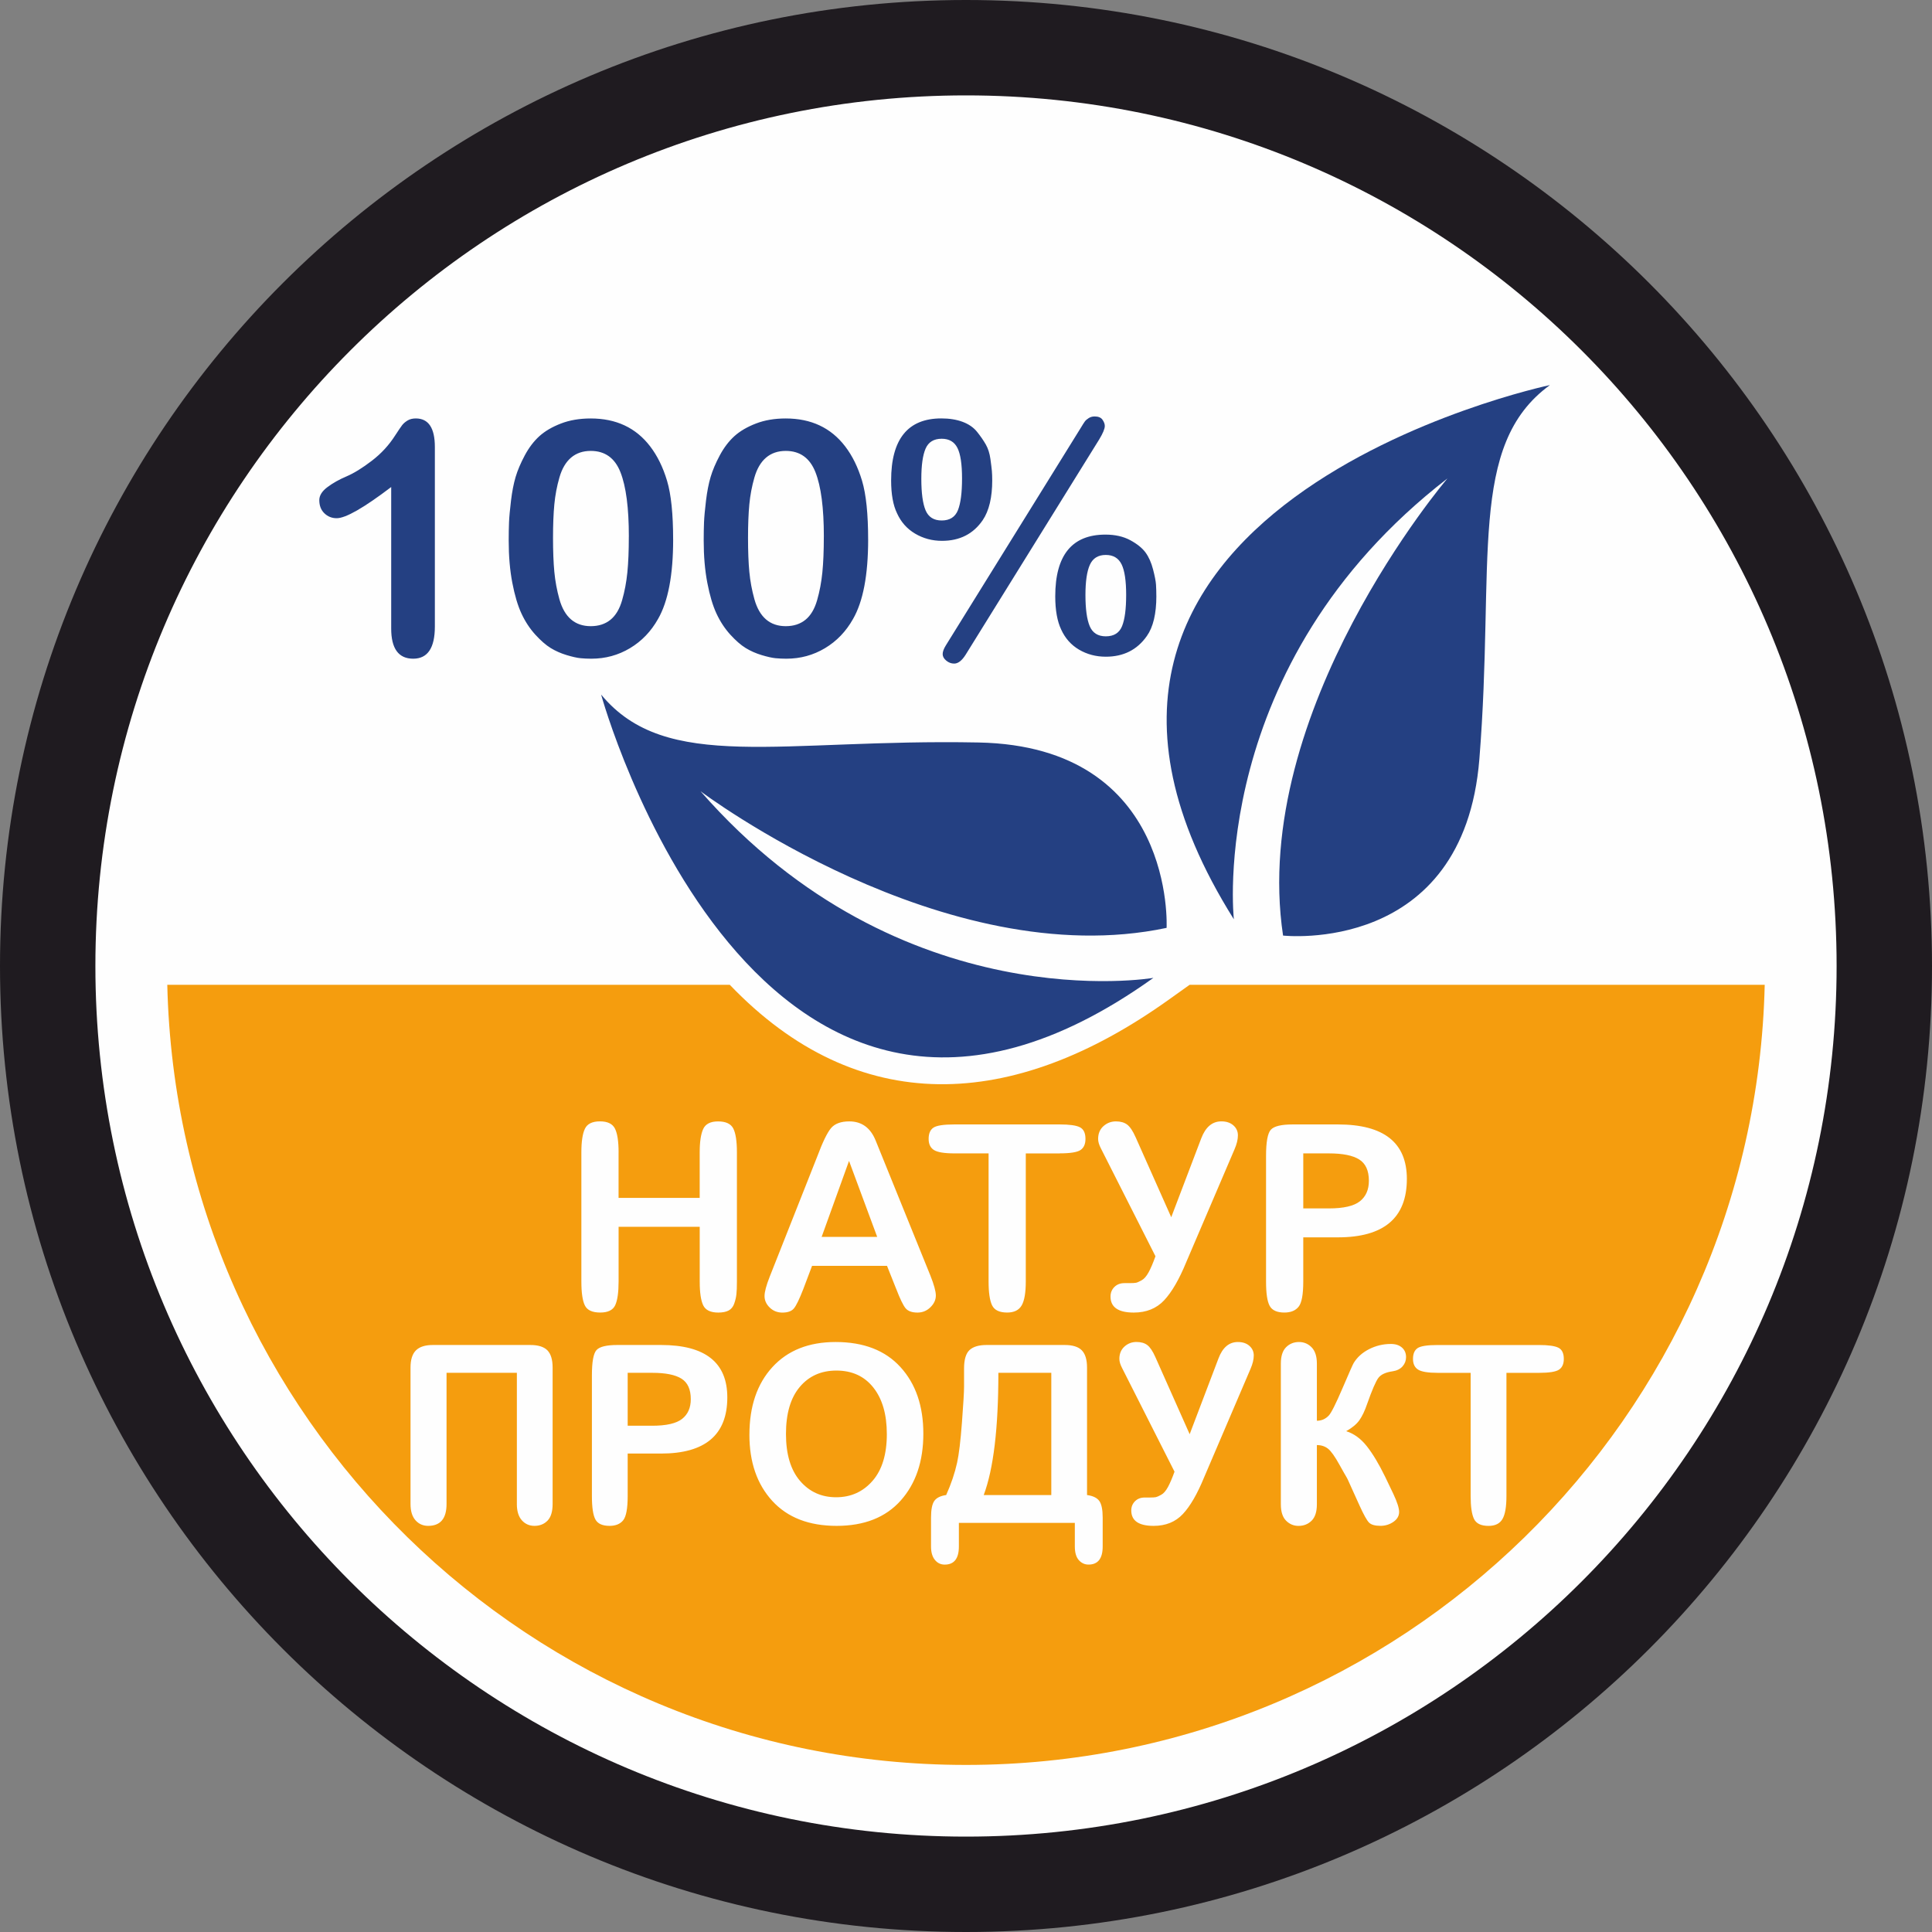
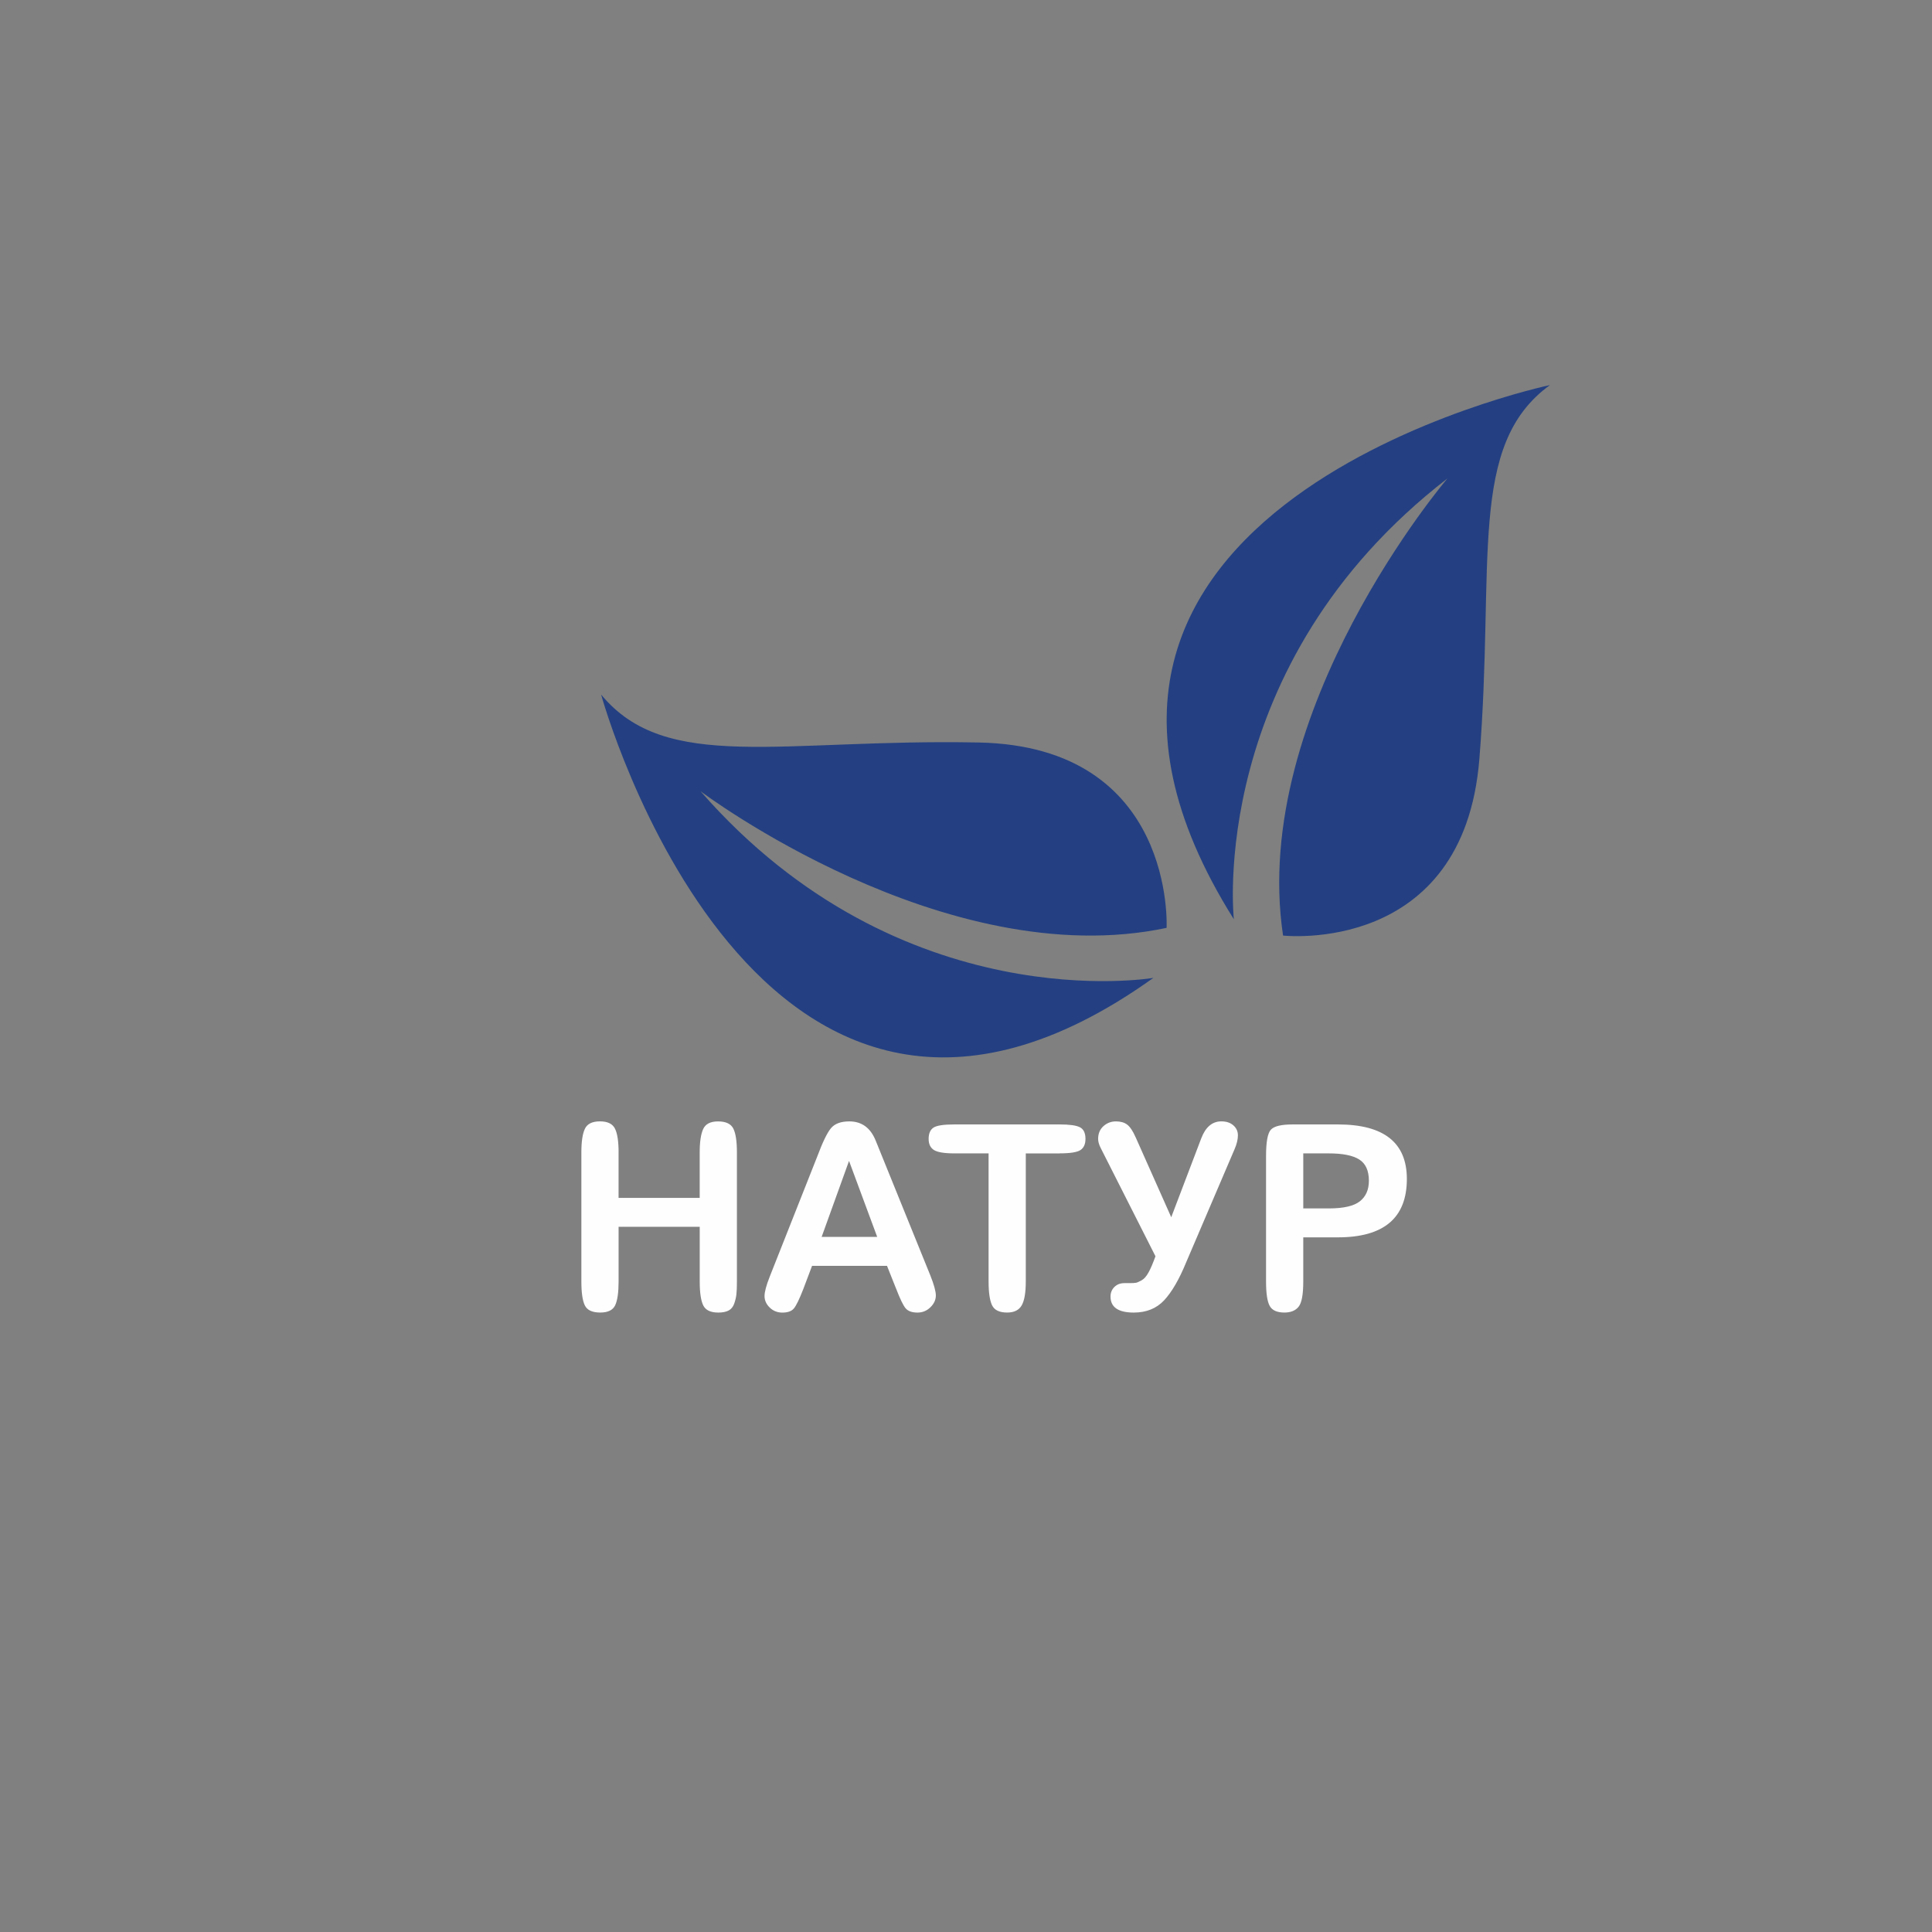
<svg xmlns="http://www.w3.org/2000/svg" xml:space="preserve" width="20mm" height="20mm" version="1.1" style="shape-rendering:geometricPrecision; text-rendering:geometricPrecision; image-rendering:optimizeQuality; fill-rule:evenodd; clip-rule:evenodd" viewBox="0 0 824.72 824.72">
  <rect x="0" y="0" width="824.72" height="824.72" fill="#808080" stroke="none" />
  <defs>
    <style type="text/css"> .fil5 {fill:#244082} .fil2 {fill:#F59D0E} .fil0 {fill:#FEFEFE} .fil1 {fill:#1F1B20;fill-rule:nonzero} .fil3 {fill:#244082;fill-rule:nonzero} .fil4 {fill:#FEFEFE;fill-rule:nonzero} </style>
  </defs>
  <g id="Слой_x0020_1">
-     <path class="fil0" d="M412.36 23.9c216.51,0 392,175.49 392,392 0,216.51 -175.49,392 -392,392 -216.51,0 -392,-175.49 -392,-392 0,-216.51 175.49,-392 392,-392z" />
-     <path class="fil1" d="M412.36 0c113.86,0 216.95,46.14 291.58,120.78 74.63,74.63 120.78,177.72 120.78,291.58 0,113.86 -46.14,216.95 -120.78,291.58 -74.63,74.63 -177.72,120.78 -291.58,120.78 -113.86,0 -216.95,-46.14 -291.58,-120.78 -74.63,-74.63 -120.78,-177.72 -120.78,-291.58 0,-113.86 46.14,-216.95 120.78,-291.58 74.63,-74.63 177.72,-120.78 291.58,-120.78zm262.78 149.58c-67.24,-67.24 -160.16,-108.86 -262.78,-108.86 -102.61,0 -195.54,41.59 -262.78,108.86 -67.24,67.24 -108.86,160.16 -108.86,262.78 0,102.61 41.59,195.54 108.86,262.78 67.24,67.24 160.16,108.86 262.78,108.86 102.61,0 195.54,-41.59 262.78,-108.86 67.24,-67.24 108.86,-160.16 108.86,-262.78 0,-102.61 -41.59,-195.54 -108.86,-262.78z" />
-     <path class="fil2" d="M753.31 420.39c-4.27,184.64 -155.29,333.01 -340.95,333.01 -185.66,0 -336.67,-148.37 -340.95,-333.01l240.12 0c54.56,56.95 120.62,54.11 187.48,6.28l8.8 -6.28 245.54 0 -0.03 0z" />
-     <path class="fil3" d="M185.63 190.8l0 76.65c0,9.15 -3.08,13.73 -9.25,13.73 -6.26,0 -9.39,-4.3 -9.39,-12.89l0 -60.39c-11.67,8.87 -19.43,13.31 -23.26,13.31 -2.06,0 -3.81,-0.7 -5.26,-2.1 -1.45,-1.4 -2.17,-3.27 -2.17,-5.61 0,-1.96 1.14,-3.81 3.43,-5.53 2.29,-1.73 5.02,-3.27 8.2,-4.62 3.18,-1.36 6.77,-3.58 10.79,-6.66 4.02,-3.08 7.33,-6.68 9.95,-10.79 1.4,-2.15 2.38,-3.6 2.94,-4.34 0.56,-0.75 1.33,-1.42 2.31,-2.03 0.98,-0.61 2.17,-0.91 3.58,-0.91 5.42,0 8.13,4.07 8.13,12.19zm101.72 39.51c0,15.13 -2.15,26.44 -6.45,33.91 -2.99,5.32 -6.98,9.48 -11.98,12.47 -5,2.99 -10.49,4.49 -16.47,4.49 -1.59,0 -3.13,-0.07 -4.62,-0.21 -1.5,-0.14 -3.48,-0.59 -5.95,-1.33 -2.48,-0.75 -4.74,-1.75 -6.8,-3.01 -2.06,-1.26 -4.25,-3.18 -6.59,-5.74 -2.33,-2.57 -4.3,-5.56 -5.88,-8.96 -1.59,-3.41 -2.89,-7.8 -3.92,-13.17 -1.03,-5.37 -1.54,-11.37 -1.54,-18 0,-2.99 0.05,-5.6 0.14,-7.85 0.09,-2.24 0.38,-5.3 0.84,-9.18 0.47,-3.88 1.12,-7.24 1.96,-10.09 0.84,-2.85 2.15,-5.93 3.92,-9.25 1.78,-3.32 3.86,-6.05 6.23,-8.2 2.38,-2.15 5.44,-3.95 9.18,-5.39 3.74,-1.45 7.99,-2.17 12.75,-2.17 10.84,0 19.29,3.97 25.36,11.91 3.08,4.02 5.49,8.92 7.22,14.71 1.73,5.79 2.59,14.15 2.59,25.08zm-18.91 -1.26c0,-12.23 -1.19,-21.39 -3.58,-27.46 -2.38,-6.07 -6.61,-9.11 -12.68,-9.11 -3.36,0 -6.16,0.96 -8.41,2.87 -2.24,1.91 -3.9,4.74 -4.97,8.48 -1.08,3.74 -1.8,7.57 -2.17,11.49 -0.37,3.93 -0.56,8.69 -0.56,14.29 0,5.7 0.19,10.53 0.56,14.5 0.38,3.97 1.1,7.87 2.17,11.7 1.08,3.83 2.73,6.7 4.97,8.62 2.24,1.92 5.05,2.87 8.41,2.87 3.36,0 6.16,-0.91 8.41,-2.73 2.24,-1.82 3.9,-4.6 4.97,-8.34 1.08,-3.74 1.82,-7.68 2.24,-11.84 0.42,-4.16 0.63,-9.27 0.63,-15.34zm102.15 1.26c0,15.13 -2.15,26.44 -6.45,33.91 -2.99,5.32 -6.98,9.48 -11.98,12.47 -5,2.99 -10.49,4.49 -16.47,4.49 -1.59,0 -3.13,-0.07 -4.62,-0.21 -1.5,-0.14 -3.48,-0.59 -5.95,-1.33 -2.48,-0.75 -4.74,-1.75 -6.8,-3.01 -2.06,-1.26 -4.25,-3.18 -6.59,-5.74 -2.33,-2.57 -4.3,-5.56 -5.88,-8.96 -1.59,-3.41 -2.89,-7.8 -3.92,-13.17 -1.03,-5.37 -1.54,-11.37 -1.54,-18 0,-2.99 0.05,-5.6 0.14,-7.85 0.09,-2.24 0.38,-5.3 0.84,-9.18 0.47,-3.88 1.12,-7.24 1.96,-10.09 0.84,-2.85 2.15,-5.93 3.92,-9.25 1.78,-3.32 3.86,-6.05 6.23,-8.2 2.38,-2.15 5.44,-3.95 9.18,-5.39 3.74,-1.45 7.99,-2.17 12.75,-2.17 10.84,0 19.29,3.97 25.36,11.91 3.08,4.02 5.49,8.92 7.22,14.71 1.73,5.79 2.59,14.15 2.59,25.08zm-18.91 -1.26c0,-12.23 -1.19,-21.39 -3.58,-27.46 -2.38,-6.07 -6.61,-9.11 -12.68,-9.11 -3.36,0 -6.16,0.96 -8.41,2.87 -2.24,1.91 -3.9,4.74 -4.97,8.48 -1.08,3.74 -1.8,7.57 -2.17,11.49 -0.37,3.93 -0.56,8.69 -0.56,14.29 0,5.7 0.19,10.53 0.56,14.5 0.38,3.97 1.1,7.87 2.17,11.7 1.08,3.83 2.73,6.7 4.97,8.62 2.24,1.92 5.05,2.87 8.41,2.87 3.36,0 6.16,-0.91 8.41,-2.73 2.24,-1.82 3.9,-4.6 4.97,-8.34 1.08,-3.74 1.82,-7.68 2.24,-11.84 0.42,-4.16 0.63,-9.27 0.63,-15.34zm71.88 -24.1c0,7.38 -1.35,13.08 -4.06,17.09 -4.02,5.88 -9.81,8.83 -17.38,8.83 -4.2,0 -8.03,-1.03 -11.49,-3.08 -3.46,-2.05 -6.02,-4.95 -7.71,-8.68 -1.68,-3.46 -2.52,-8.13 -2.52,-14.01 0,-17.66 7.15,-26.49 21.43,-26.49 3.46,0 6.49,0.49 9.11,1.47 2.61,0.98 4.67,2.41 6.16,4.28 1.5,1.87 2.73,3.67 3.72,5.39 0.98,1.73 1.63,3.78 1.96,6.16 0.33,2.38 0.54,4.11 0.63,5.18 0.09,1.08 0.14,2.36 0.14,3.86zm-14.64 12.82c1.17,-2.94 1.75,-7.45 1.75,-13.52 0,-6.07 -0.65,-10.42 -1.96,-13.03 -1.31,-2.62 -3.55,-3.93 -6.73,-3.93 -3.36,0 -5.65,1.4 -6.87,4.21 -1.21,2.8 -1.82,7.1 -1.82,12.89 0,6.07 0.61,10.56 1.82,13.45 1.22,2.89 3.51,4.34 6.87,4.34 3.46,0 5.77,-1.47 6.94,-4.41zm84.7 36.64c0,7.56 -1.35,13.26 -4.06,17.09 -4.11,5.88 -9.95,8.83 -17.52,8.83 -4.2,0 -8.01,-1.01 -11.42,-3.01 -3.41,-2.01 -5.95,-4.88 -7.64,-8.61 -1.68,-3.55 -2.52,-8.27 -2.52,-14.15 0,-17.56 7.15,-26.35 21.43,-26.35 4.11,0 7.64,0.8 10.58,2.38 2.94,1.59 5.11,3.34 6.52,5.25 1.4,1.92 2.47,4.32 3.22,7.22 0.75,2.89 1.17,5.07 1.26,6.52 0.09,1.45 0.14,3.06 0.14,4.84zm-12.89 -0.42c0,-6.07 -0.65,-10.44 -1.96,-13.1 -1.31,-2.66 -3.55,-4 -6.73,-4 -3.27,0 -5.53,1.4 -6.8,4.2 -1.26,2.8 -1.89,7.1 -1.89,12.89 0,5.98 0.61,10.41 1.82,13.31 1.22,2.89 3.51,4.34 6.87,4.34 3.46,0 5.77,-1.45 6.94,-4.34 1.17,-2.9 1.75,-7.34 1.75,-13.31zm-76.93 21.44l57.45 -92.62c0.84,-1.4 1.45,-2.36 1.82,-2.87 0.37,-0.51 0.93,-1 1.68,-1.47 0.75,-0.47 1.59,-0.7 2.52,-0.7 1.59,0 2.71,0.47 3.36,1.4 0.65,0.94 0.98,1.82 0.98,2.66 0,1.21 -0.8,3.13 -2.38,5.74l-57.03 91.92c-1.59,2.52 -3.22,3.78 -4.9,3.78 -1.22,0 -2.34,-0.42 -3.36,-1.26 -1.03,-0.84 -1.54,-1.78 -1.54,-2.8 0,-1.03 0.47,-2.29 1.4,-3.78z" />
    <path class="fil4" d="M264.05 491.93l0 19.41 34.63 0 0 -19.41c0,-4.49 0.5,-7.81 1.49,-9.98 0.99,-2.17 3.11,-3.25 6.34,-3.25 3.31,0 5.48,1.01 6.51,3.03 1.03,2.02 1.55,5.42 1.55,10.2l0 55.14c0,2.35 -0.07,4.17 -0.22,5.46 -0.14,1.29 -0.46,2.61 -0.94,3.97 -0.48,1.36 -1.27,2.33 -2.37,2.92 -1.11,0.59 -2.57,0.88 -4.41,0.88 -3.31,0 -5.46,-1.03 -6.45,-3.09 -0.99,-2.06 -1.49,-5.44 -1.49,-10.15l0 -23.38 -34.63 0 0 23.38c0,4.63 -0.48,8 -1.44,10.09 -0.96,2.09 -3.09,3.14 -6.4,3.14 -3.39,0 -5.57,-1.01 -6.56,-3.03 -0.99,-2.02 -1.49,-5.42 -1.49,-10.2l0 -55.14c0,-4.56 0.49,-7.9 1.49,-10.04 0.99,-2.13 3.14,-3.2 6.45,-3.2 3.23,0 5.36,1.03 6.4,3.09 1.03,2.06 1.55,5.44 1.55,10.15zm118.45 58.12l-3.86 -9.7 -31.99 0 -3.75 9.93c-1.69,4.34 -3.03,7.1 -4.02,8.27 -0.99,1.18 -2.63,1.76 -4.91,1.76 -2.13,0 -3.93,-0.72 -5.4,-2.15 -1.47,-1.43 -2.21,-3.07 -2.21,-4.91 0,-1.76 0.73,-4.52 2.21,-8.27l20.29 -51.29c2.28,-6.1 4.23,-10.13 5.85,-12.08 1.62,-1.95 4.23,-2.92 7.83,-2.92 5.29,0 9.04,2.72 11.25,8.16l23.38 57.68c1.55,3.9 2.32,6.73 2.32,8.49 0,1.83 -0.77,3.51 -2.32,5.02 -1.54,1.51 -3.38,2.26 -5.51,2.26 -2.35,0 -4.05,-0.61 -5.07,-1.82 -1.03,-1.22 -2.39,-4.03 -4.08,-8.44zm-20.07 -54.49l-11.69 32.43 23.71 0 -12.02 -32.43zm89.89 -3.2l-14.44 0 0 54.7c0,4.78 -0.59,8.18 -1.76,10.2 -1.18,2.02 -3.24,3.03 -6.18,3.03 -3.31,0 -5.46,-1.03 -6.45,-3.09 -0.99,-2.06 -1.49,-5.44 -1.49,-10.15l0 -54.7 -14.56 0c-4.34,0 -7.26,-0.48 -8.77,-1.44 -1.51,-0.96 -2.26,-2.54 -2.26,-4.74 0,-2.28 0.68,-3.88 2.04,-4.8 1.36,-0.92 4.35,-1.38 8.99,-1.38l44.89 0c4.19,0 7.08,0.4 8.66,1.21 1.58,0.81 2.37,2.47 2.37,4.96 0,2.21 -0.7,3.79 -2.09,4.74 -1.4,0.96 -4.38,1.44 -8.94,1.44zm32.43 -6.95l15.22 34.19 12.8 -33.64c1.84,-4.85 4.71,-7.28 8.6,-7.28 2.13,0 3.84,0.57 5.13,1.71 1.29,1.14 1.93,2.55 1.93,4.25 0,1.76 -0.48,3.75 -1.44,5.95l-20.62 48.2c-3.01,7.35 -6.16,12.77 -9.43,16.27 -3.27,3.49 -7.59,5.24 -12.96,5.24 -6.62,0 -9.93,-2.28 -9.93,-6.84 0,-1.62 0.55,-2.98 1.65,-4.08 1.1,-1.1 2.54,-1.65 4.3,-1.65l2.32 0c1.25,0 2.13,-0.06 2.65,-0.16 0.52,-0.11 1.3,-0.46 2.37,-1.05 1.06,-0.59 2.06,-1.73 2.98,-3.42 0.92,-1.69 1.89,-3.97 2.92,-6.84l-23.27 -45.99c-0.81,-1.55 -1.21,-2.91 -1.21,-4.08 0,-2.28 0.75,-4.1 2.26,-5.46 1.51,-1.36 3.29,-2.04 5.35,-2.04 1.99,0 3.59,0.46 4.8,1.38 1.21,0.92 2.41,2.7 3.58,5.35zm86.36 42.79l-14.78 0 0 18.86c0,5.52 -0.66,9.1 -1.99,10.75 -1.32,1.65 -3.34,2.48 -6.07,2.48 -3.16,0 -5.26,-0.96 -6.29,-2.87 -1.03,-1.91 -1.54,-5.37 -1.54,-10.37l0 -53.6c0,-5.95 0.68,-9.69 2.04,-11.2 1.36,-1.51 4.47,-2.26 9.32,-2.26l19.3 0c19.63,0 29.45,7.76 29.45,23.27 0,16.62 -9.81,24.93 -29.45,24.93zm-3.86 -35.85l-10.92 0 0 23.49 10.92 0c6.25,0 10.66,-1.01 13.23,-3.03 2.57,-2.02 3.86,-4.94 3.86,-8.77 0,-4.34 -1.38,-7.37 -4.14,-9.1 -2.75,-1.73 -7.08,-2.59 -12.96,-2.59z" />
-     <path class="fil4" d="M220.64 642.01l0 -55.99 -30.02 0 0 55.99c0,6.22 -2.61,9.34 -7.85,9.34 -2.19,0 -4,-0.8 -5.41,-2.39 -1.41,-1.59 -2.12,-3.91 -2.12,-6.95l0 -58.22c0,-3.39 0.78,-5.85 2.33,-7.37 1.55,-1.52 3.96,-2.28 7.21,-2.28l41.57 0c3.39,0 5.83,0.76 7.32,2.28 1.48,1.52 2.23,3.98 2.23,7.37l0 58.22c0,3.25 -0.73,5.62 -2.17,7.11 -1.45,1.48 -3.31,2.23 -5.57,2.23 -2.19,0 -4,-0.8 -5.41,-2.39 -1.41,-1.59 -2.12,-3.91 -2.12,-6.95zm61.51 -21.53l-14.21 0 0 18.14c0,5.3 -0.64,8.75 -1.91,10.34 -1.27,1.59 -3.22,2.39 -5.83,2.39 -3.04,0 -5.06,-0.92 -6.05,-2.76 -0.99,-1.84 -1.48,-5.16 -1.48,-9.97l0 -51.54c0,-5.73 0.65,-9.32 1.96,-10.77 1.31,-1.45 4.29,-2.17 8.96,-2.17l18.56 0c18.88,0 28.32,7.46 28.32,22.38 0,15.98 -9.44,23.97 -28.32,23.97zm-3.71 -34.46l-10.5 0 0 22.59 10.5 0c6.01,0 10.25,-0.97 12.73,-2.92 2.47,-1.95 3.71,-4.75 3.71,-8.43 0,-4.17 -1.33,-7.09 -3.98,-8.75 -2.65,-1.66 -6.81,-2.49 -12.46,-2.49zm41.47 26.41c0,-12.09 3.27,-21.71 9.81,-28.85 6.54,-7.14 15.54,-10.71 26.99,-10.71 11.95,0 21.18,3.57 27.68,10.71 6.51,7.14 9.76,16.61 9.76,28.42 0,11.81 -3.22,21.31 -9.65,28.53 -6.43,7.21 -15.56,10.82 -27.37,10.82 -11.81,0 -20.96,-3.55 -27.47,-10.66 -6.5,-7.1 -9.76,-16.53 -9.76,-28.26zm58.65 -0.32c0,-8.35 -1.91,-14.94 -5.73,-19.78 -3.82,-4.84 -9.08,-7.27 -15.8,-7.27 -6.51,0 -11.72,2.33 -15.64,7 -3.92,4.66 -5.88,11.35 -5.88,20.04 0,8.7 2,15.38 5.99,20.04 4,4.67 9.14,7 15.43,7 6.29,0 11.47,-2.33 15.54,-7 4.07,-4.66 6.1,-11.34 6.1,-20.04zm80.28 37.97l-49.52 0 0 10.07c0,5.16 -2.02,7.74 -6.05,7.74 -1.7,0 -3.1,-0.67 -4.19,-2.02 -1.1,-1.34 -1.65,-3.25 -1.65,-5.73l0 -12.3c0,-3.39 0.46,-5.76 1.38,-7.1 0.92,-1.34 2.62,-2.19 5.09,-2.55 2.12,-4.73 3.67,-9.33 4.66,-13.79 0.78,-3.53 1.47,-9.26 2.07,-17.18 0.6,-7.92 0.9,-13.01 0.9,-15.27l0 -7.74c0,-3.82 0.78,-6.45 2.33,-7.9 1.56,-1.45 4,-2.17 7.32,-2.17l33.3 0c3.39,0 5.83,0.76 7.32,2.28 1.48,1.52 2.23,3.98 2.23,7.37l0 54.4c2.54,0.35 4.29,1.2 5.25,2.55 0.95,1.34 1.43,3.71 1.43,7.1l0 12.3c0,5.16 -2.02,7.74 -6.05,7.74 -1.63,0 -3.01,-0.64 -4.14,-1.91 -1.13,-1.27 -1.7,-3.22 -1.7,-5.83l0 -10.07zm-10.07 -64.06l-22.59 0c0,23.69 -2.09,41.08 -6.26,52.18l28.85 0 0 -52.18zm44.44 -6.68l14.63 32.88 12.3 -32.35c1.76,-4.67 4.52,-7 8.27,-7 2.05,0 3.69,0.54 4.93,1.64 1.24,1.1 1.86,2.46 1.86,4.08 0,1.7 -0.46,3.61 -1.38,5.73l-19.83 46.35c-2.9,7.07 -5.92,12.29 -9.07,15.64 -3.15,3.36 -7.3,5.04 -12.46,5.04 -6.36,0 -9.55,-2.19 -9.55,-6.58 0,-1.55 0.53,-2.86 1.59,-3.93 1.06,-1.06 2.44,-1.59 4.14,-1.59l2.23 0c1.2,0 2.05,-0.05 2.54,-0.16 0.49,-0.11 1.26,-0.44 2.28,-1.01 1.03,-0.56 1.98,-1.66 2.87,-3.29 0.88,-1.62 1.82,-3.81 2.81,-6.57l-22.37 -44.23c-0.78,-1.48 -1.17,-2.79 -1.17,-3.93 0,-2.19 0.73,-3.94 2.17,-5.25 1.45,-1.31 3.16,-1.96 5.14,-1.96 1.91,0 3.45,0.44 4.61,1.32 1.17,0.88 2.32,2.6 3.45,5.14zm68.93 37.55l0 25.24c0,3.18 -0.74,5.51 -2.23,7 -1.48,1.48 -3.36,2.23 -5.62,2.23 -2.05,0 -3.82,-0.74 -5.3,-2.23 -1.48,-1.49 -2.23,-3.82 -2.23,-7l0 -60.03c0,-3.18 0.74,-5.51 2.23,-7 1.48,-1.48 3.32,-2.23 5.51,-2.23 2.12,0 3.93,0.76 5.41,2.28 1.48,1.52 2.23,3.83 2.23,6.94l0 24.39c1.98,0 3.68,-0.74 5.09,-2.23 1.06,-1.13 3.02,-5.03 5.88,-11.72 2.86,-6.68 4.44,-10.23 4.72,-10.66 1.49,-2.47 3.68,-4.46 6.58,-5.94 2.9,-1.48 6.01,-2.23 9.33,-2.23 1.98,0 3.55,0.52 4.72,1.54 1.17,1.03 1.75,2.39 1.75,4.08 0,1.48 -0.49,2.8 -1.48,3.93 -0.99,1.13 -2.4,1.84 -4.24,2.12 -2.97,0.42 -5,1.36 -6.09,2.81 -1.1,1.45 -2.71,5.18 -4.83,11.19 -0.99,2.9 -2.09,5.2 -3.29,6.89 -1.2,1.7 -3.08,3.25 -5.62,4.67 3.32,1.06 6.26,3.2 8.8,6.42 2.54,3.22 5.16,7.58 7.85,13.1l3.5 7.32c1.62,3.46 2.44,6.01 2.44,7.63 0,1.7 -0.81,3.11 -2.44,4.24 -1.63,1.13 -3.47,1.7 -5.52,1.7 -2.33,0 -3.96,-0.46 -4.88,-1.38 -0.92,-0.92 -2.26,-3.32 -4.03,-7.21l-4.99 -11.03c-0.07,-0.14 -0.18,-0.35 -0.32,-0.64 -0.14,-0.28 -0.34,-0.64 -0.59,-1.06 -0.25,-0.42 -0.47,-0.81 -0.69,-1.17l-2.02 -3.6c-1.91,-3.46 -3.52,-5.73 -4.82,-6.79 -1.31,-1.06 -2.92,-1.59 -4.82,-1.59zm94.81 -30.86l-13.89 0 0 52.6c0,4.6 -0.56,7.87 -1.7,9.81 -1.13,1.95 -3.11,2.92 -5.94,2.92 -3.18,0 -5.25,-0.99 -6.21,-2.97 -0.95,-1.98 -1.43,-5.23 -1.43,-9.76l0 -52.6 -14 0c-4.17,0 -6.98,-0.46 -8.43,-1.38 -1.45,-0.92 -2.18,-2.44 -2.18,-4.56 0,-2.19 0.66,-3.73 1.96,-4.61 1.31,-0.89 4.19,-1.33 8.64,-1.33l43.17 0c4.03,0 6.8,0.39 8.33,1.17 1.52,0.78 2.28,2.37 2.28,4.77 0,2.12 -0.67,3.64 -2.02,4.56 -1.34,0.92 -4.21,1.38 -8.59,1.38z" />
    <path class="fil5" d="M498.02 396.08c-95,20.11 -198.98,-58.32 -198.98,-58.32 85.82,98.18 193.31,79.67 193.31,79.67 -169.34,121.16 -235.75,-120.94 -235.75,-120.94 27.76,33.65 76.77,18.8 161.09,20.46 84.32,1.62 80.3,79.13 80.3,79.13l0.03 0zm49.68 3.25c-14.37,-96.05 70.17,-195.09 70.17,-195.09 -103.18,79.76 -91.17,188.18 -91.17,188.18 -110.74,-176.35 134.92,-228.04 134.92,-228.04 -35.28,25.69 -23.39,75.49 -30.11,159.59 -6.73,84.06 -83.81,75.4 -83.81,75.4l0 -0.03z" />
  </g>
</svg>